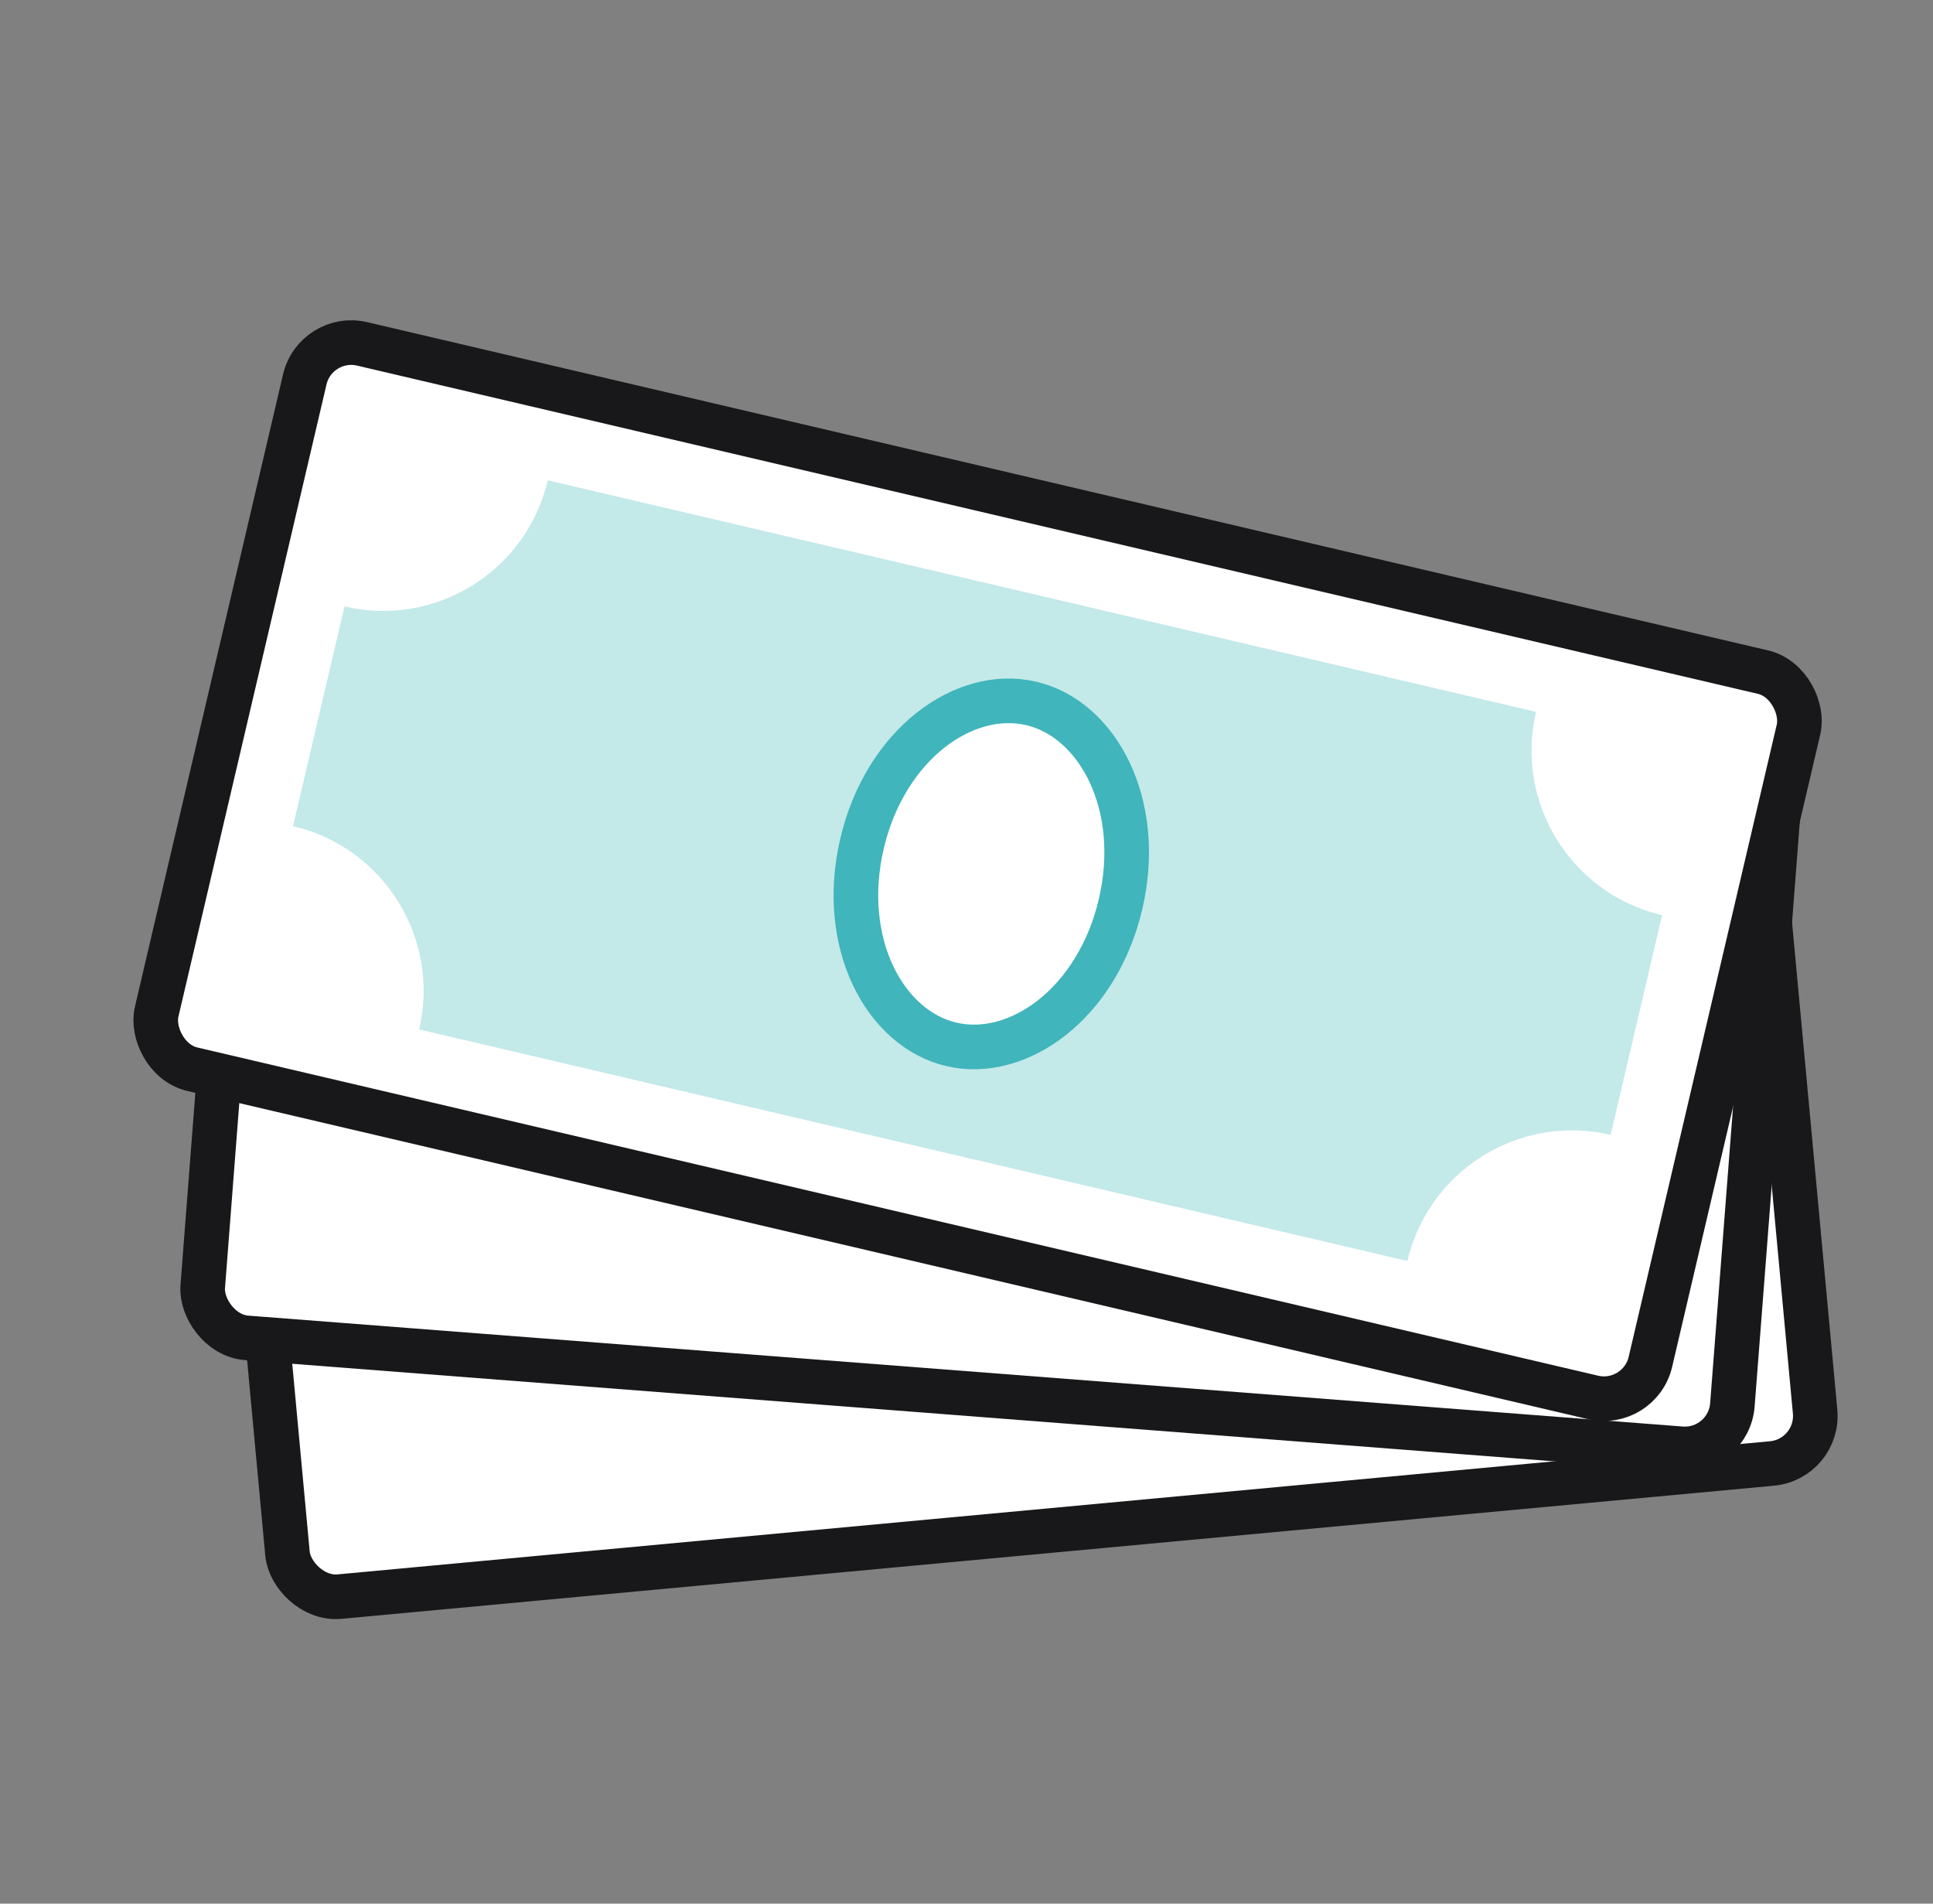
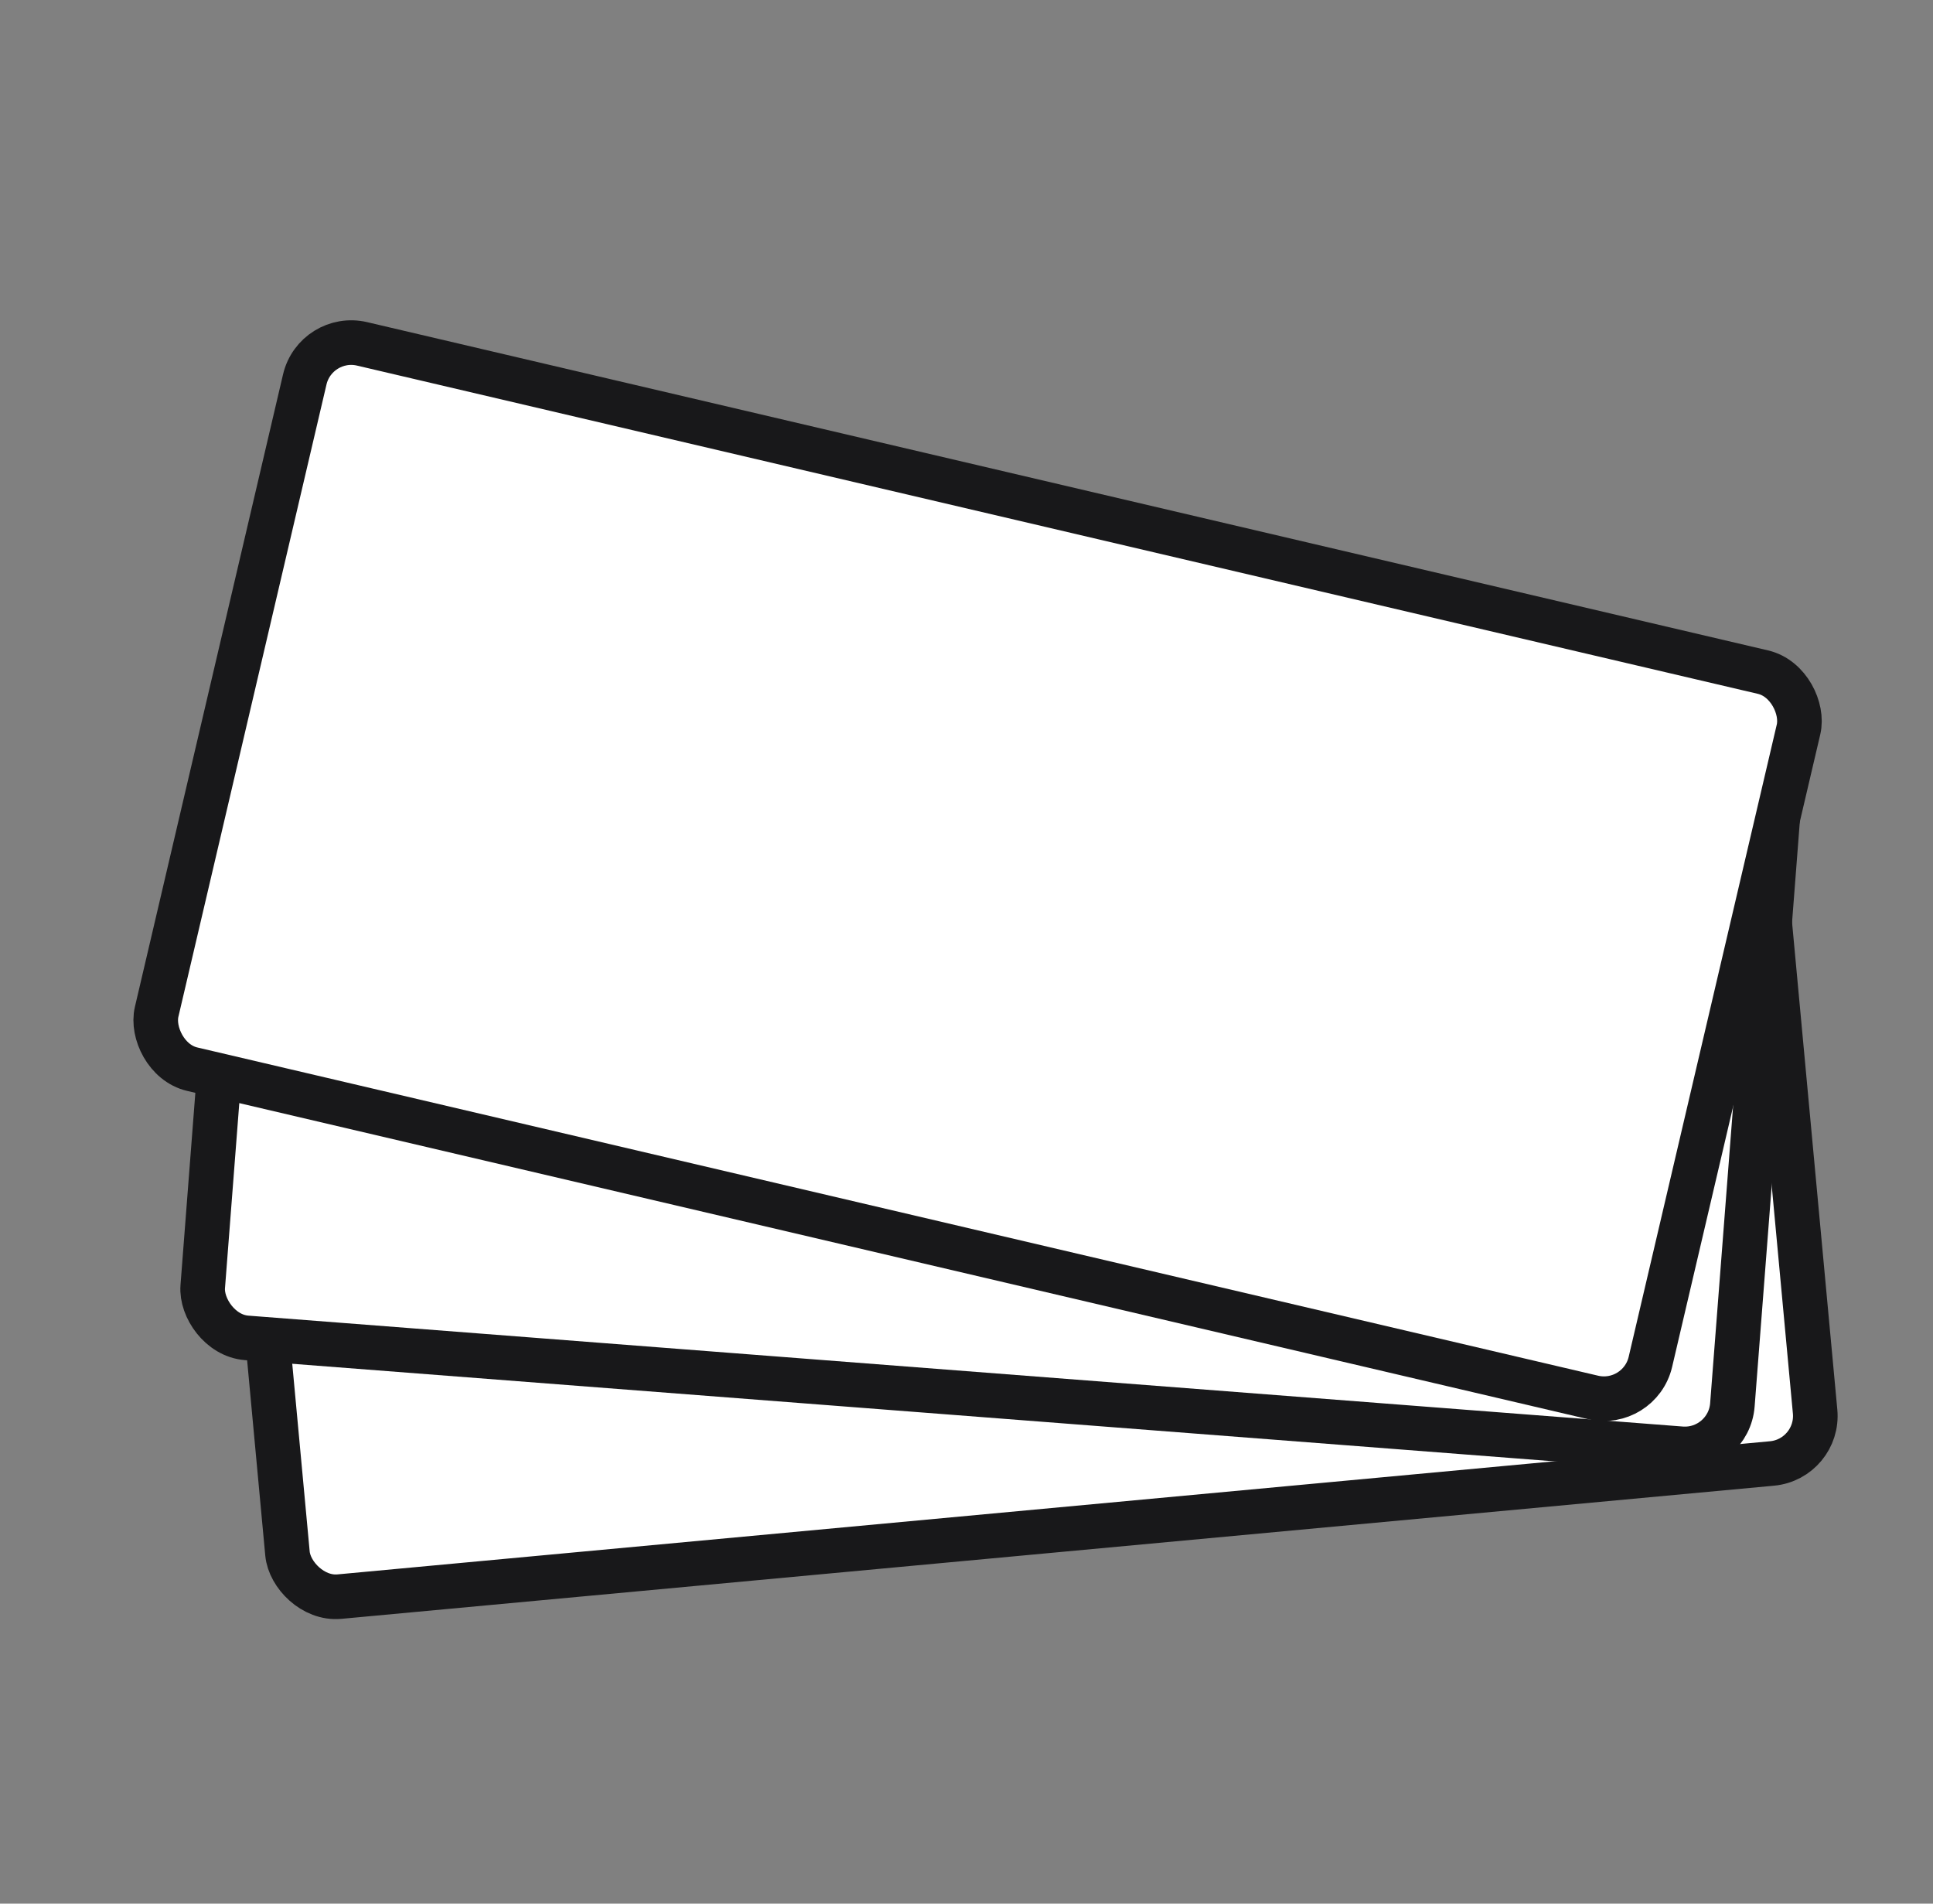
<svg xmlns="http://www.w3.org/2000/svg" width="65" height="64" viewBox="0 0 65 64" fill="none">
  <rect x="0" y="0" width="65" height="64" fill="#808080" stroke="none" />
  <rect x="7.498" y="28.889" width="51.59" height="25.045" rx="1.604" transform="rotate(-5.309 7.498 28.889)" fill="white" stroke="#18181A" stroke-width="1.5" />
  <rect x="8.624" y="19.885" width="51.59" height="25.045" rx="1.604" transform="rotate(4.42 8.624 19.885)" fill="white" stroke="#18181A" stroke-width="1.5" />
  <rect x="10.614" y="11.195" width="51.59" height="25.045" rx="1.604" transform="rotate(13.185 10.614 11.195)" fill="white" stroke="#18181A" stroke-width="1.5" />
-   <path fill-rule="evenodd" clip-rule="evenodd" d="M18.42 16.149C17.704 19.207 14.643 21.106 11.584 20.389L11.584 20.389L9.854 27.774C9.854 27.774 9.854 27.774 9.854 27.774C12.913 28.49 14.812 31.551 14.095 34.609L47.324 42.394L47.325 42.394C48.041 39.336 51.102 37.437 54.16 38.153L55.89 30.769C52.831 30.052 50.933 26.992 51.65 23.933L18.42 16.149L18.42 16.149Z" fill="#C3E9E9" />
-   <path d="M37.68 30.398C36.898 33.737 34.237 35.637 31.991 35.111C29.745 34.584 28.205 31.7 28.987 28.361C29.77 25.022 32.43 23.122 34.676 23.649C36.923 24.175 38.462 27.059 37.68 30.398Z" fill="white" stroke="#40B5BB" stroke-width="1.5" />
</svg>